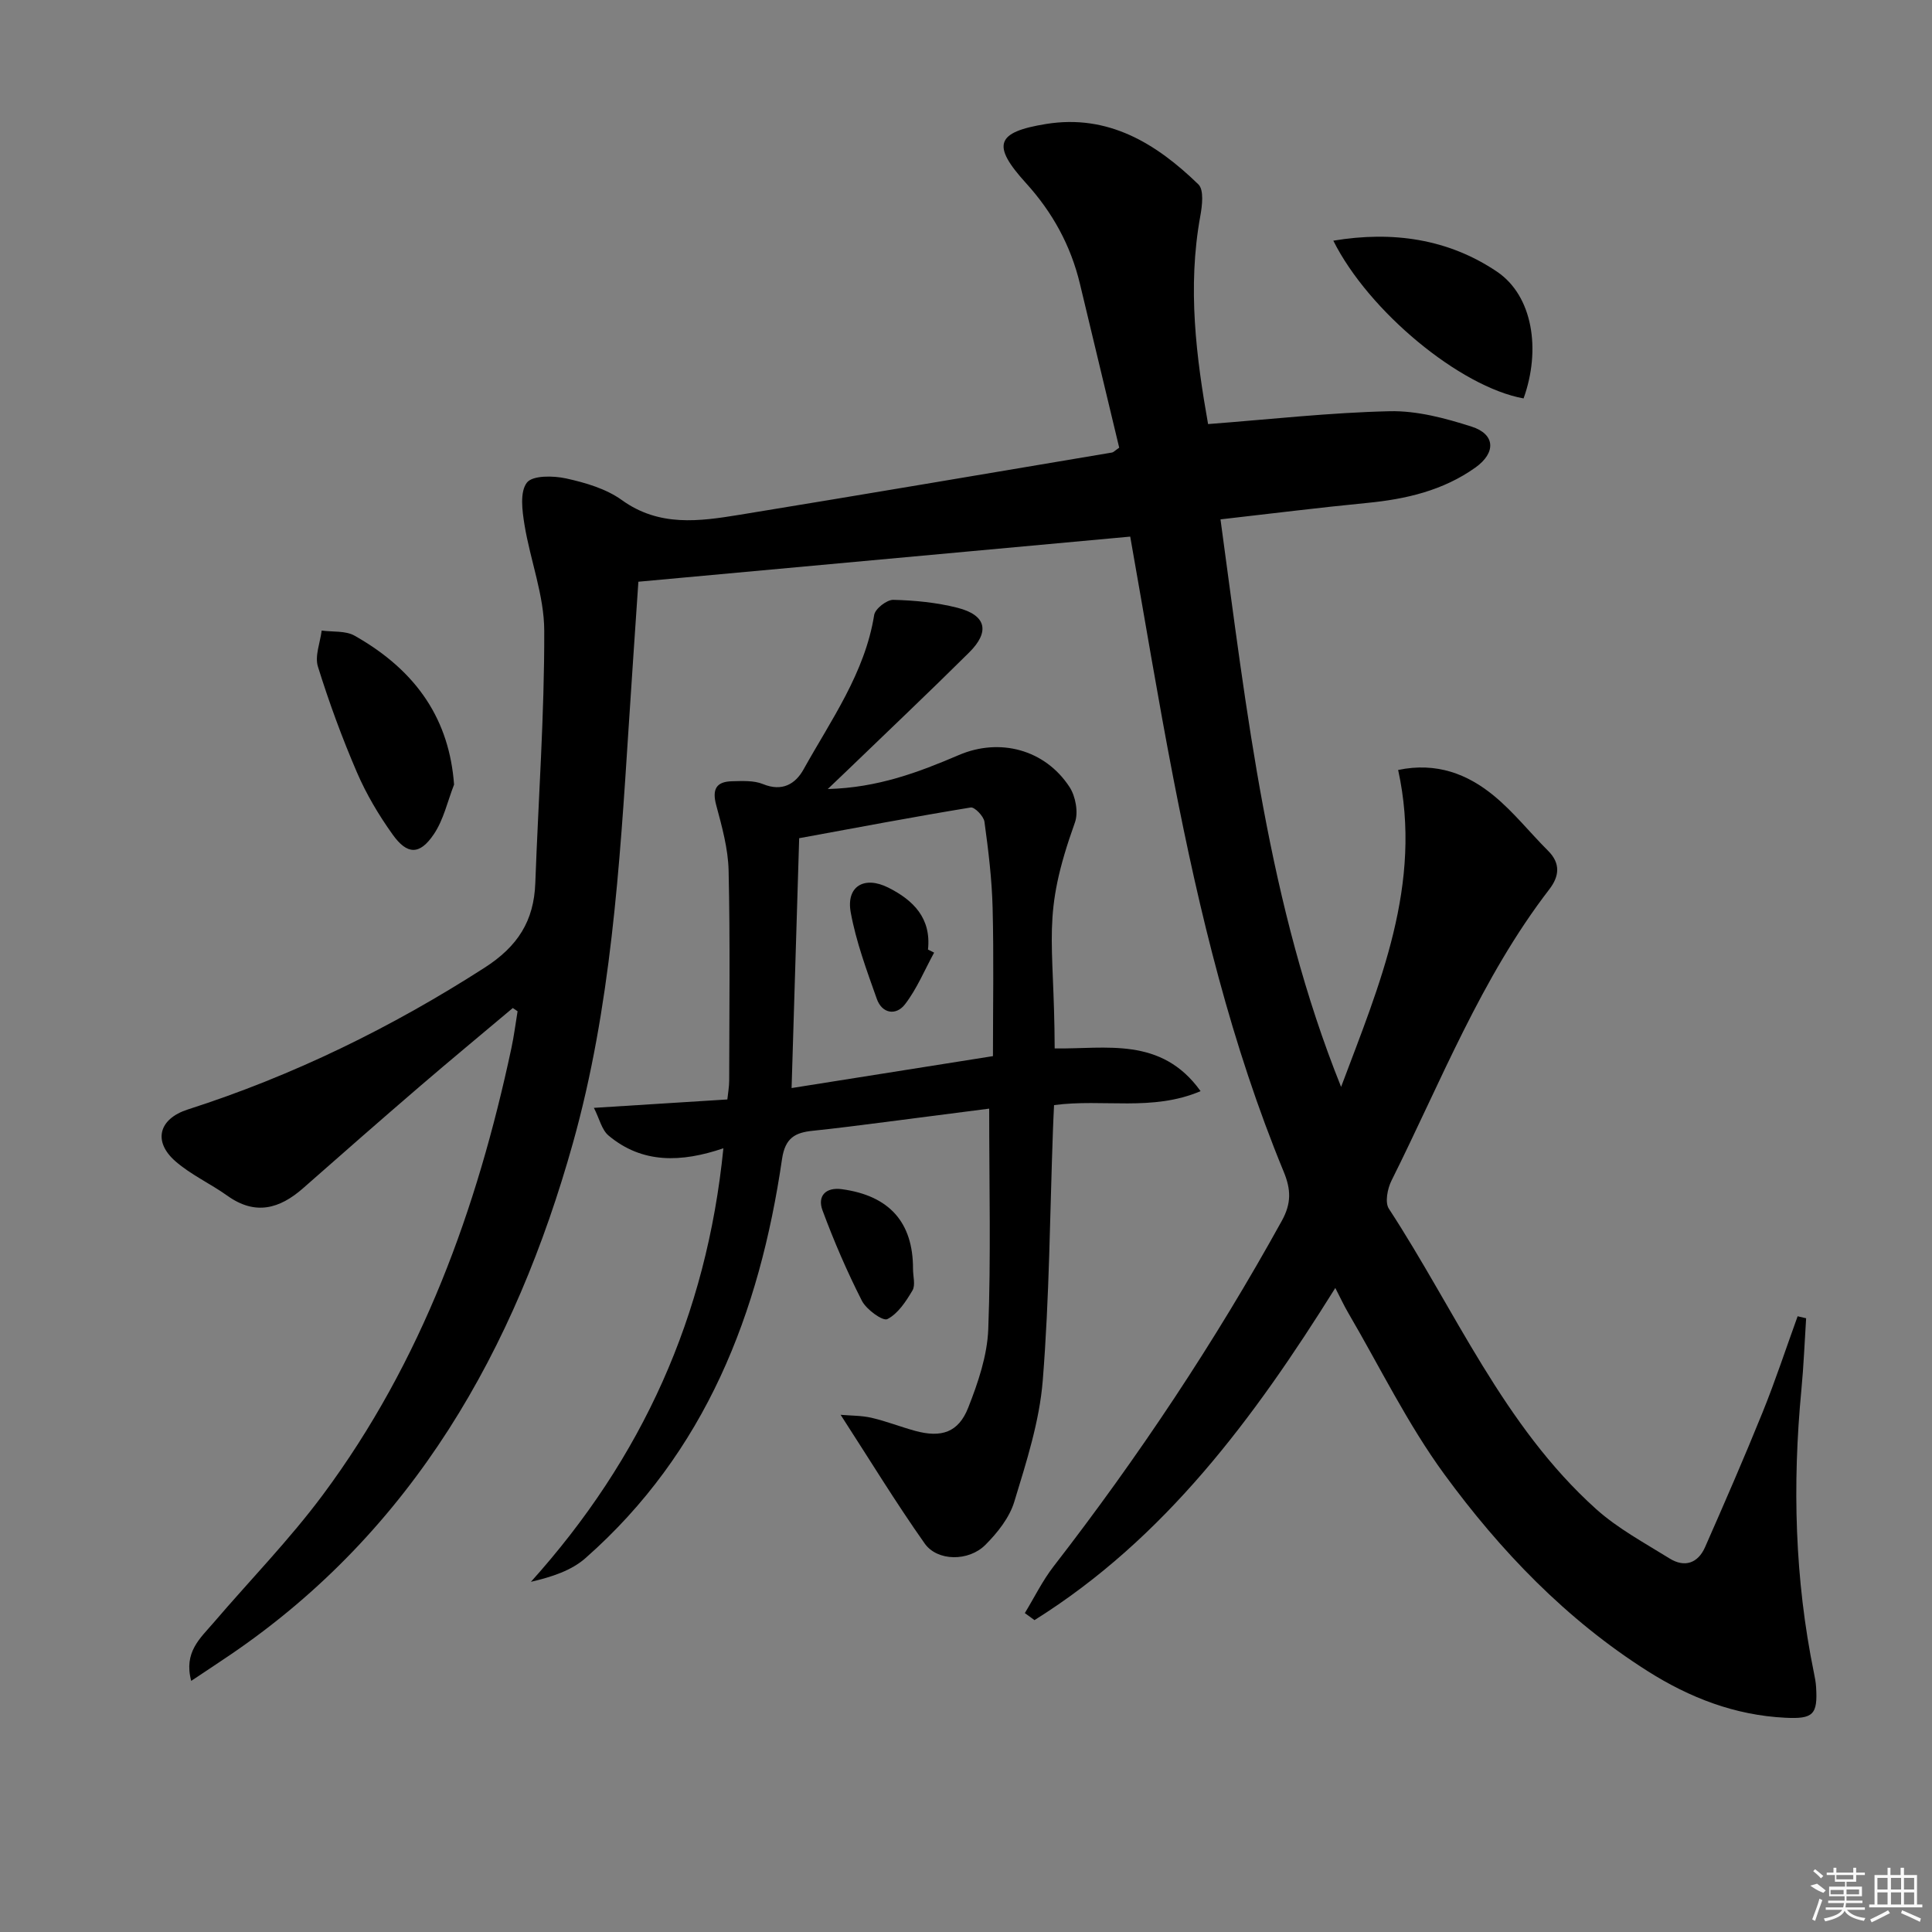
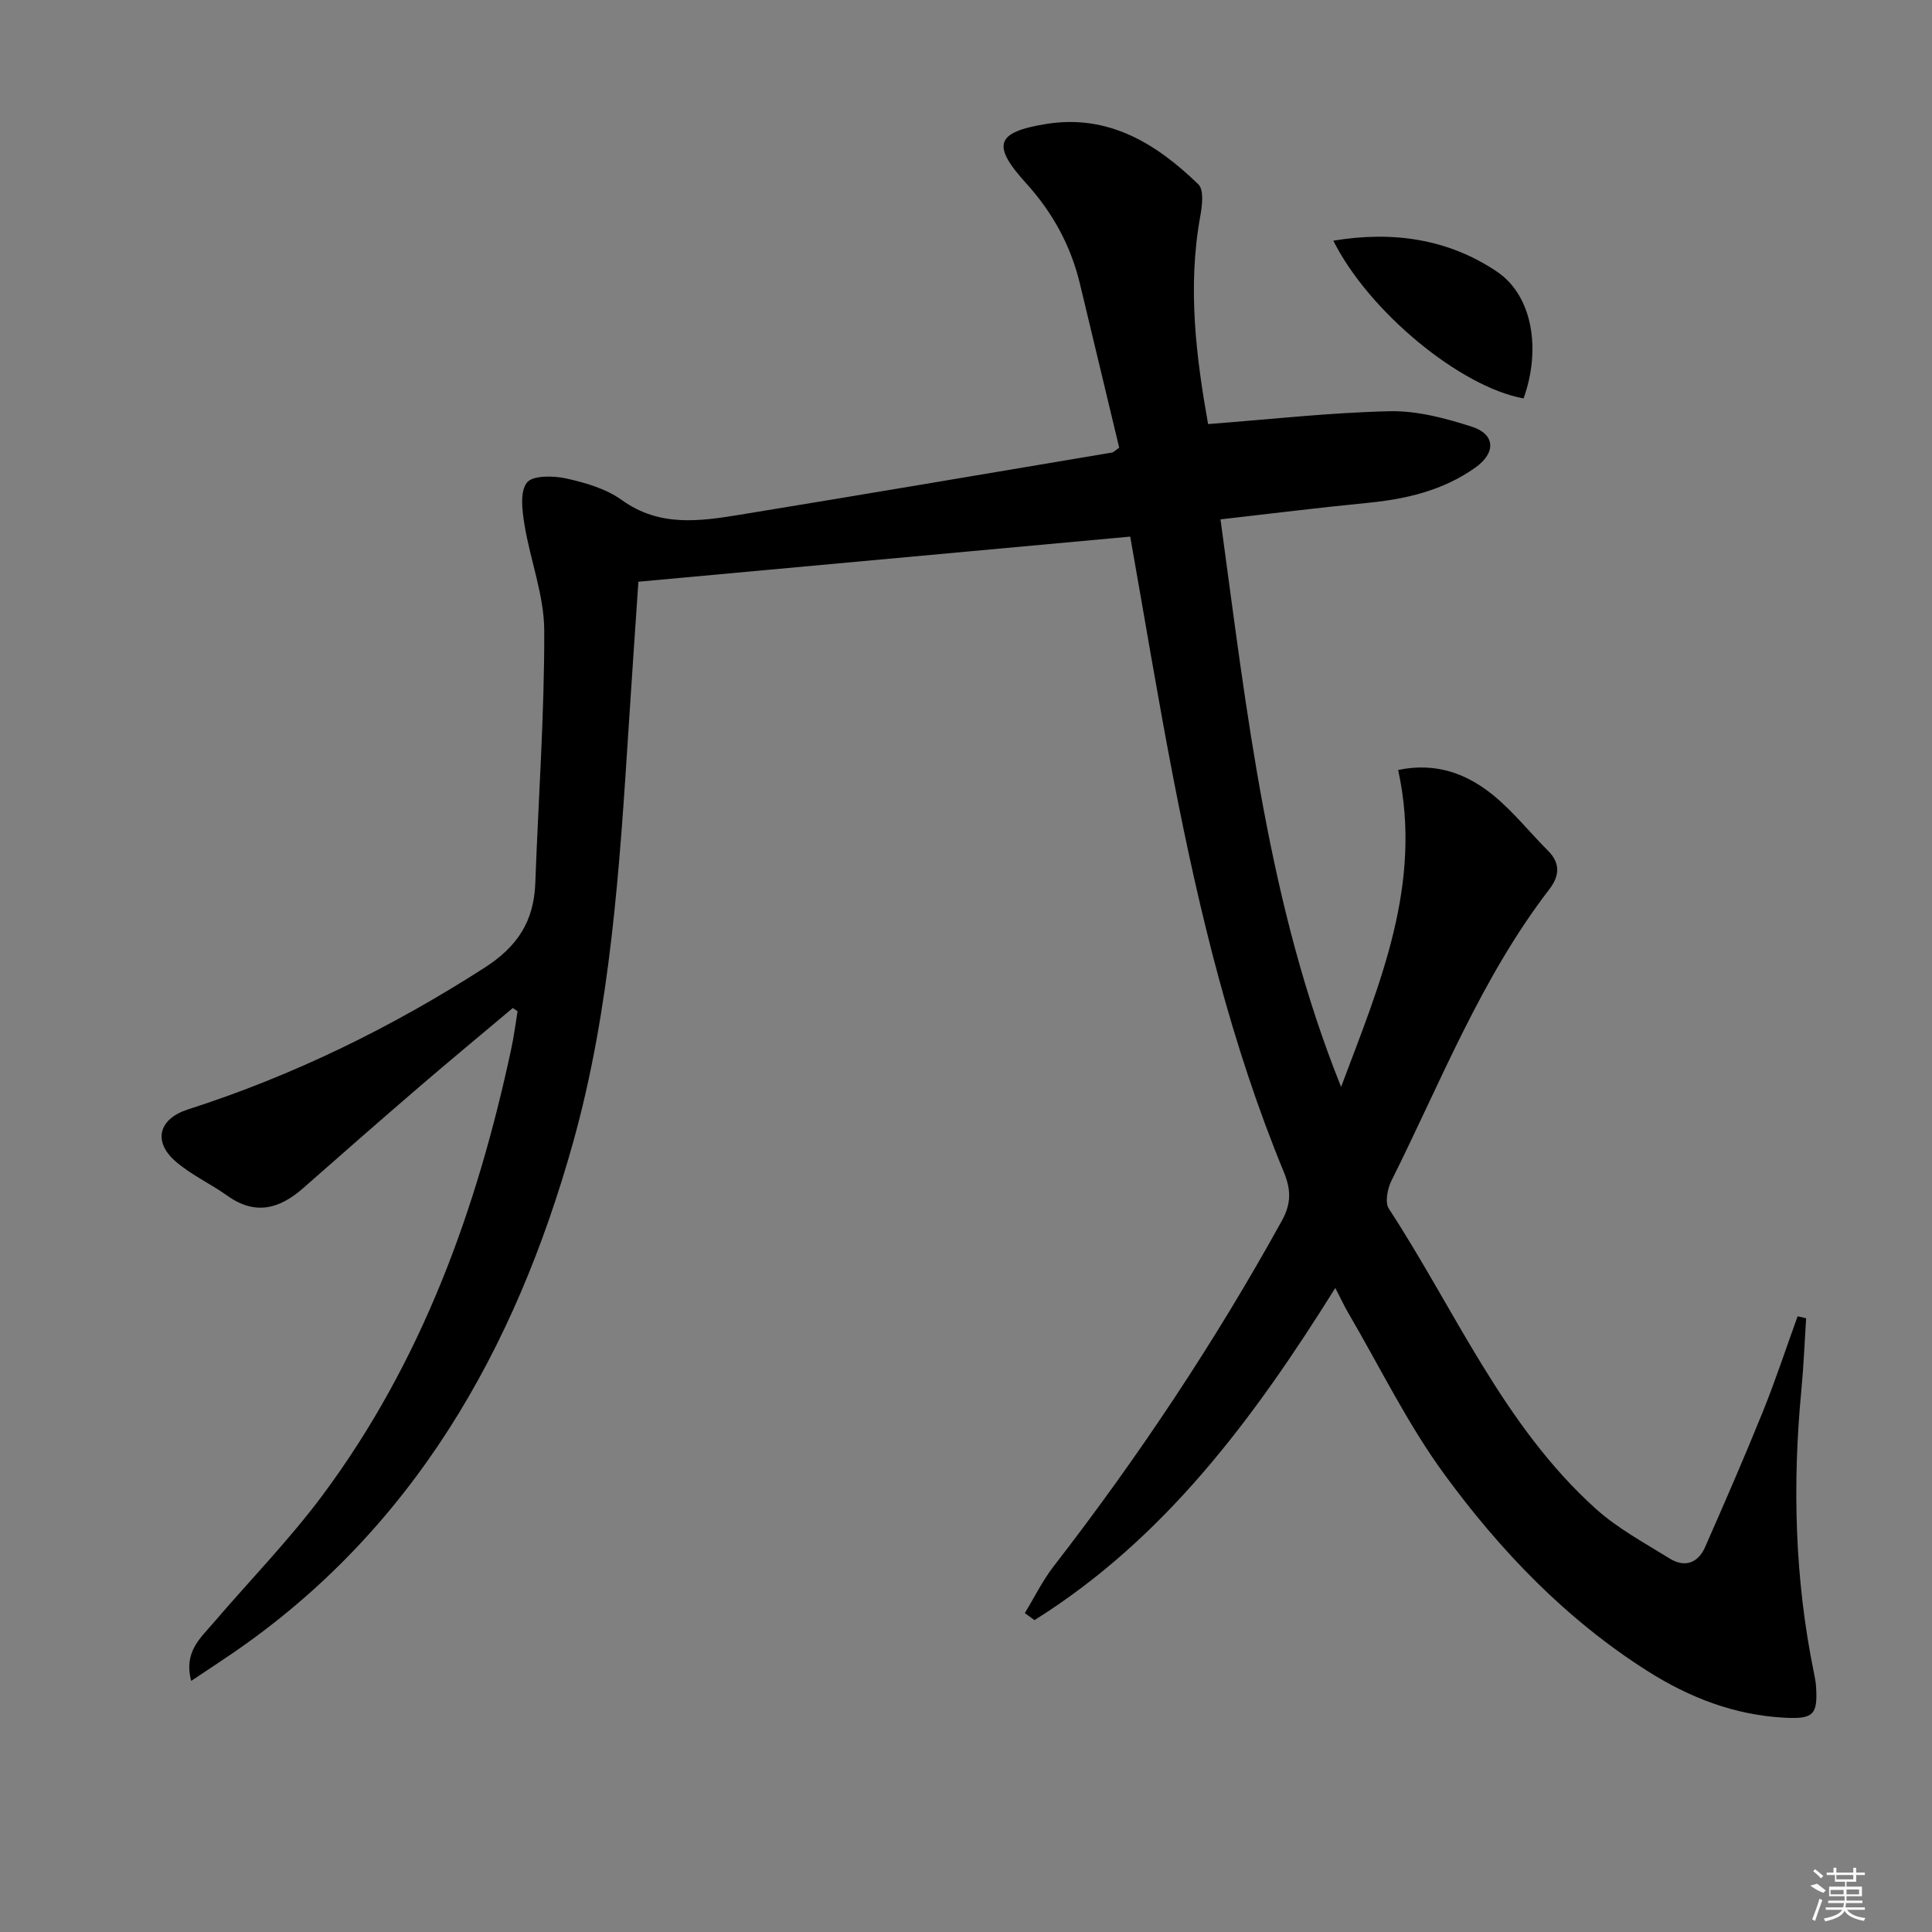
<svg xmlns="http://www.w3.org/2000/svg" enable-background="new 0 0 400 400" viewBox="0 0 400 400">
  <rect x="0" y="0" width="400" height="400" fill="#808080" stroke="none" />
  <path d="m106.17 208.7c-6.44 5.42-12.93 10.79-19.32 16.28-8.08 6.95-16.09 13.97-24.08 21.01-4.89 4.31-9.93 5.7-15.7 1.57-3.5-2.5-7.54-4.33-10.75-7.13-4.7-4.11-3.45-8.79 2.55-10.72 21.81-7 42.14-16.95 61.43-29.34 6.92-4.44 10.25-9.71 10.53-17.57.63-17.41 1.9-34.82 1.85-52.23-.02-7.3-2.89-14.57-4.09-21.92-.47-2.91-.99-6.78.49-8.72 1.17-1.53 5.49-1.46 8.15-.87 3.99.88 8.26 2.13 11.51 4.47 7.75 5.59 16.04 4.41 24.39 3.05 25.72-4.2 51.41-8.57 77.11-12.89.29-.05.54-.35 1.48-1-2.66-11.11-5.39-22.52-8.13-33.92-1.9-7.92-5.65-14.78-11.17-20.86-7.16-7.88-6.23-10.56 4.15-12.24 12.89-2.09 22.84 4.05 31.55 12.51 1.17 1.14.78 4.4.39 6.55-2.71 14.82-.82 29.38 1.61 43.07 12.87-.98 25.22-2.38 37.59-2.66 5.65-.13 11.52 1.44 16.98 3.19 4.91 1.57 5.07 5.4.79 8.46-6.71 4.78-14.4 6.56-22.48 7.34-9.88.96-19.74 2.2-30.31 3.4 5.47 40.11 9.83 79.84 24.97 117.5 7.93-21.14 16.99-41.95 11.81-65.62 7.97-1.65 14.37.84 19.87 5.38 4.07 3.36 7.41 7.6 11.17 11.35 2.66 2.65 2.3 5.33.26 7.98-14.12 18.35-22.45 39.85-32.67 60.3-.84 1.67-1.4 4.53-.55 5.83 13.77 21.09 23.69 44.9 42.89 62.17 4.51 4.05 10.03 7.01 15.22 10.24 3.11 1.94 5.88 1.01 7.36-2.35 4.07-9.25 8.11-18.52 11.9-27.89 2.65-6.54 4.85-13.26 7.26-19.9.59.14 1.17.27 1.76.41-.32 4.93-.51 9.88-.98 14.79-1.88 19.66-1.38 39.21 2.59 58.6.2.97.39 1.95.45 2.94.37 5.76-.62 6.67-6.39 6.38-10.42-.52-19.76-4.13-28.48-9.65-16.86-10.68-30.49-24.89-42.11-40.78-7.6-10.39-13.31-22.16-19.84-33.32-.91-1.55-1.66-3.18-2.72-5.23-16.86 26.99-35.3 51.88-62.28 68.77-.67-.49-1.33-.97-2-1.46 1.97-3.23 3.65-6.69 5.95-9.66 17.56-22.67 33.39-46.45 47.26-71.56 1.99-3.61 1.91-6.46.39-10.15-10.81-26.21-17.45-53.63-22.83-81.36-3.22-16.6-5.96-33.28-8.95-50.14-33.84 3.1-67.69 6.21-101.83 9.34-.7 10.37-1.37 20.12-2 29.88-1.87 29.04-3.71 58.34-11.54 86.29-11.94 42.66-33.02 80.2-70.91 105.97-2.54 1.73-5.11 3.41-8.13 5.43-1.6-5.94 1.88-8.84 4.59-12 7.56-8.84 15.75-17.22 22.67-26.53 20.5-27.59 31.92-59.16 39.03-92.48.54-2.52.86-5.08 1.28-7.63-.33-.21-.66-.44-.99-.67z" />
-   <path d="m204.8 229.53c-7.59.98-14.62 1.9-21.65 2.79-4.94.63-9.88 1.28-14.83 1.79-3.67.37-5.76 1.44-6.41 5.86-4.65 31.88-15.82 60.71-40.69 82.62-2.9 2.56-6.9 3.88-11.3 4.91 23.02-25.6 36.38-55.02 39.85-89.76-8.7 2.95-16.78 3.23-23.78-2.64-1.41-1.18-1.88-3.48-3.03-5.73 9.8-.62 18.55-1.17 27.63-1.74.14-1.37.38-2.64.38-3.9.02-14.49.21-28.99-.12-43.48-.1-4.53-1.37-9.1-2.56-13.53-.89-3.29-.03-4.9 3.28-4.97 2.15-.05 4.51-.19 6.41.59 3.96 1.62 6.7-.01 8.39-3.05 5.7-10.25 12.69-19.93 14.62-31.97.2-1.28 2.61-3.16 3.96-3.13 4.44.11 8.98.55 13.27 1.64 5.96 1.51 6.8 4.92 2.44 9.25-8.27 8.21-16.74 16.22-25.12 24.31-1.14 1.1-2.29 2.19-4.16 3.97 10.37-.27 18.82-3.48 27.15-7.04 8.41-3.6 17.8-1.19 22.91 6.63 1.25 1.92 1.86 5.25 1.11 7.34-7.02 19.62-4.28 23.5-4.19 46.78 10.59.15 22.07-2.53 30.21 8.84-10.03 4.27-20.15 1.53-30.34 2.89-.08 1.73-.17 3.48-.23 5.23-.63 17.27-.73 34.59-2.11 51.8-.68 8.48-3.39 16.86-5.89 25.08-1 3.31-3.49 6.44-6 8.95-3.46 3.46-9.94 3.41-12.55-.29-5.96-8.44-11.35-17.29-17.41-26.65 2.15.19 4.34.14 6.41.62 3.06.71 6.01 1.88 9.04 2.71 5.41 1.47 8.95.33 10.97-4.81 2.04-5.18 3.94-10.77 4.15-16.25.56-14.8.19-29.62.19-45.66zm.78-10.87c0-10.47.19-20.59-.07-30.71-.15-5.95-.88-11.91-1.69-17.82-.16-1.14-2.04-3.08-2.84-2.95-11.88 1.95-23.7 4.19-35.52 6.36-.53 17.36-1.04 34.24-1.57 51.73 14.1-2.24 27.33-4.34 41.69-6.61z" />
  <path d="m315.44 82.49c-13.14-2.38-32.08-18.03-39.39-32.66 12.26-2.05 23.8-.39 33.89 6.42 7.39 4.99 9.14 16.11 5.5 26.24z" />
-   <path d="m94.01 162.44c-1.35 3.45-2.16 7.26-4.18 10.26-2.92 4.34-5.51 4.32-8.53.09-2.88-4.02-5.46-8.37-7.41-12.9-3.07-7.13-5.76-14.46-8.07-21.88-.68-2.19.47-4.96.78-7.46 2.29.32 4.94 0 6.81 1.06 13.17 7.44 19.63 17.68 20.6 30.83z" />
-   <path d="m189.03 262.74c0 1.5.54 3.31-.11 4.43-1.35 2.28-3.01 4.83-5.21 5.94-.94.47-4.35-1.99-5.27-3.81-3.08-6.06-5.79-12.34-8.15-18.71-1.09-2.95.63-4.84 4.02-4.38 9.82 1.34 14.75 6.86 14.72 16.53z" />
-   <path d="m193.4 197.23c-1.97 3.6-3.56 7.49-6.03 10.7-1.84 2.39-4.75 1.96-5.84-1.13-2.08-5.88-4.29-11.82-5.4-17.92-.97-5.38 2.8-7.61 7.78-5.11 5.2 2.61 8.92 6.33 8.22 12.83.42.2.84.41 1.27.63z" />
  <g fill="#fafafa">
    <path d="m374.8 390.4 1.4-.4c.7.5 1.3 1 1.8 1.4l-.5.5c-1.5-.6-2.1-1.1-2.7-1.5zm1 7.3-.6-.3c.5-1.4 1.1-2.8 1.5-4.3.2.1.4.2.6.3-.5 1.3-1 2.8-1.5 4.3zm-.4-10.3.4-.4c.4.3 1 .8 1.7 1.4l-.5.5c-.4-.5-1-1-1.6-1.5zm2.5.3h1.7v-1h.6v1h3.5v-1h.6v1h1.8v.5h-1.8v1.4h-2v1h3.2v2h-3.2v.9h3.3v.5h-3.4c0 .3-.1.6-.1.9h4v.5h-3.7c.7.9 1.9 1.5 3.8 1.7-.1.2-.2.4-.3.6-2.1-.4-3.5-1.1-4-2.1-.4 1-1.8 1.7-4 2.2-.1-.2-.2-.4-.3-.6 2.1-.4 3.4-1 3.8-1.8h-3.4v-.5h3.6c.1-.3.1-.6.2-.9h-3.3v-.5h3.4c0-.3 0-.6 0-.9h-3.2v-2h3.3v-1h-2.1v-1.4h-1.7v-.5zm1.1 3.5v1h2.7c0-.3 0-.4 0-.4 0-.1 0-.2 0-.2 0-.1 0-.2 0-.3h-2.7zm1.2-3v.9h3.5v-.9zm4.7 3h-2.6v.6.4h2.6z" />
-     <path d="m393.6 386.7h.6v1.5h2.7v6.1h1.1v.6h-11v-.6h1.1v-6.1h2.7v-1.5h.6v1.5h2.1v-1.5zm-2.7 8.8.4.6c-1.2.6-2.5 1.3-3.8 1.9-.1-.2-.2-.4-.3-.6 1.2-.6 2.5-1.2 3.7-1.9zm-2.2-6.7v2.4h2.1v-2.4zm0 3v2.5h2.1v-2.5zm2.8-3v2.4h2.1v-2.4zm0 3v2.5h2.1v-2.5zm6 6.1c-1.4-.7-2.7-1.3-3.9-1.8l.2-.6c1.5.6 2.7 1.2 3.9 1.7zm-1.2-9.1h-2.1v2.4h2.1zm-2.1 3v2.5h2.1v-2.5z" />
  </g>
</svg>